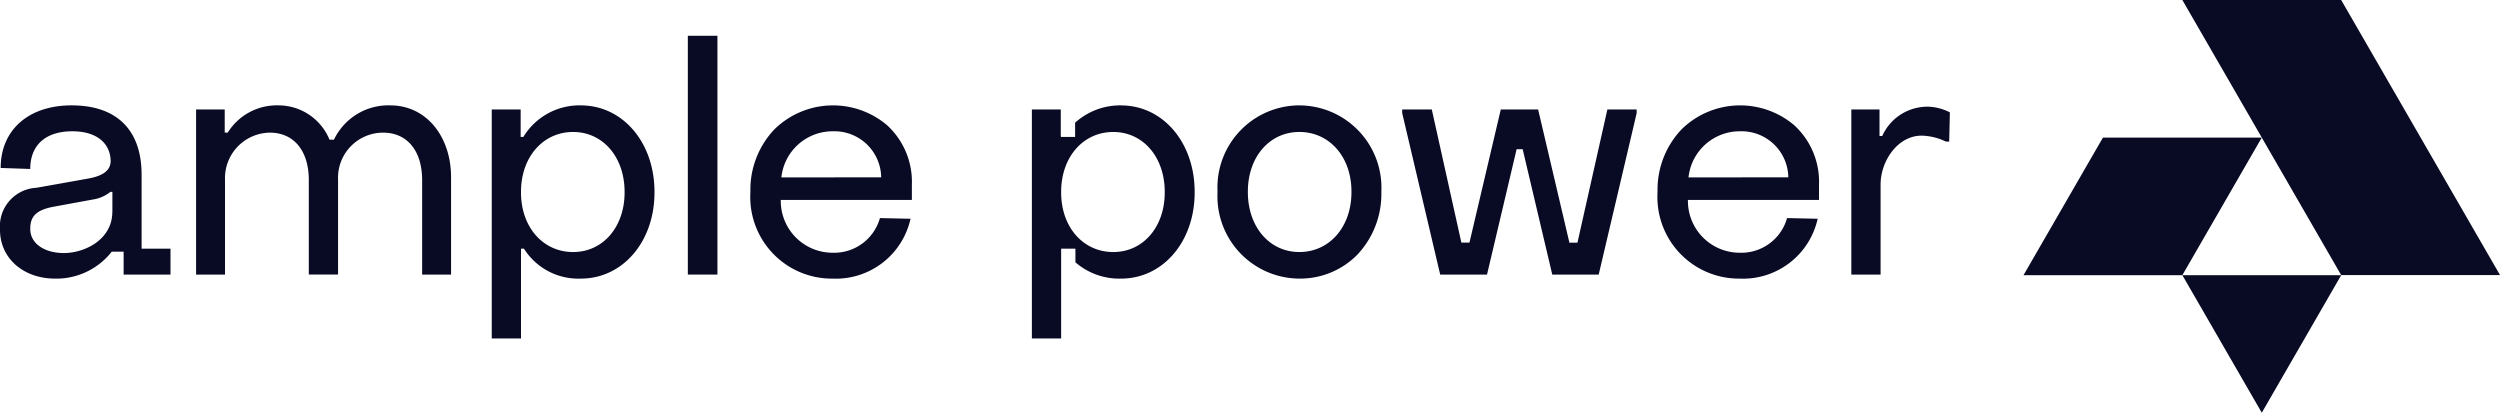
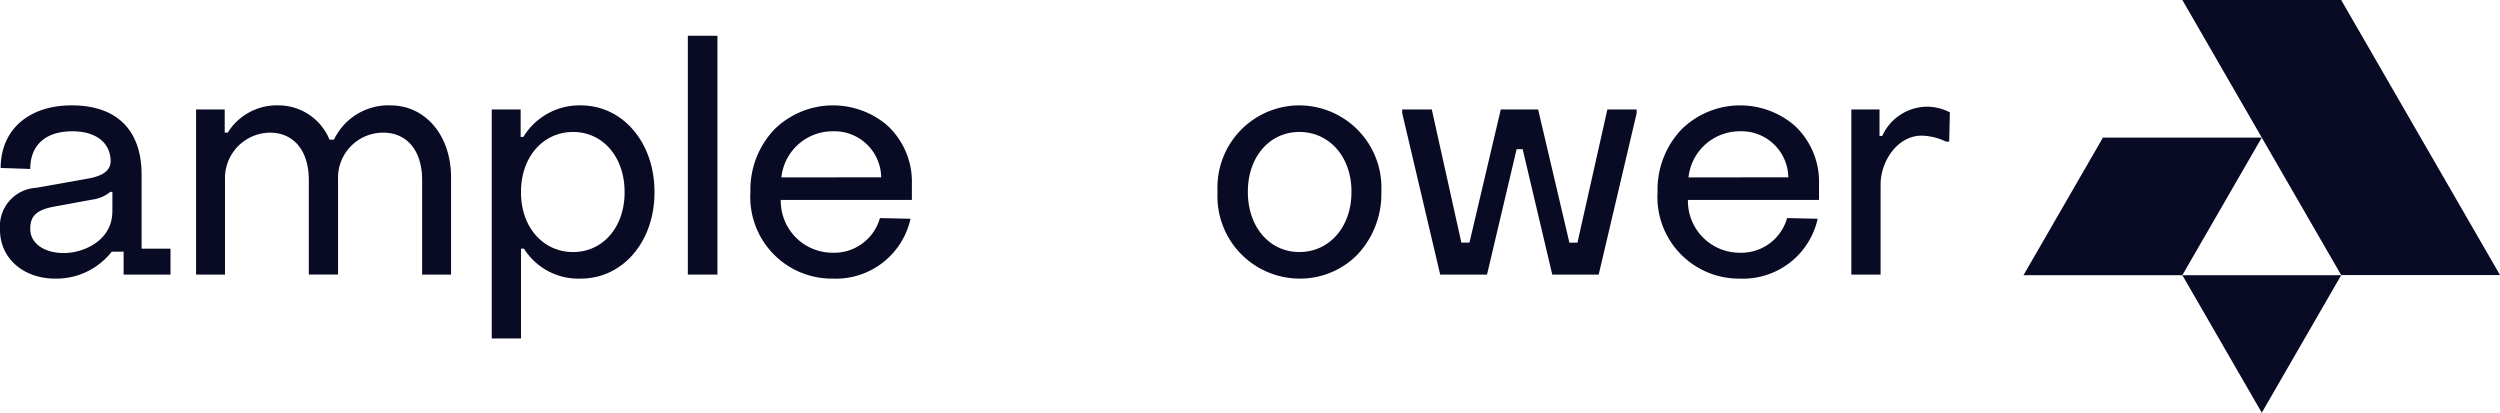
<svg xmlns="http://www.w3.org/2000/svg" id="Layer_1-2" width="167.471" height="27.644" viewBox="0 0 167.471 27.644">
  <path id="Path_21083" data-name="Path 21083" d="M68.472,29.8A4.04,4.04,0,0,0,64.7,32.068l-.018.032h-.292l-.017-.036A3.7,3.7,0,0,0,60.947,29.8a3.871,3.871,0,0,0-3.361,1.8l-.019.027h-.2V30.073H55.449V41.135h1.938V34.782a3.046,3.046,0,0,1,3-3.154C62,31.627,63,32.844,63,34.8v6.331h1.96V34.782a3.021,3.021,0,0,1,3.019-3.154c1.612,0,2.613,1.217,2.613,3.177v6.331h1.938V34.624c0-2.794-1.706-4.822-4.056-4.822" transform="translate(-42.314 -22.742)" fill="#090B25" />
  <path id="Path_21084" data-name="Path 21084" d="M147.953,35.638c0,2.311-1.45,3.988-3.447,3.988-2.023,0-3.492-1.677-3.492-3.988v-.045c0-2.324,1.469-4.01,3.492-4.01,2,0,3.447,1.687,3.447,4.01ZM145.024,29.8a4.4,4.4,0,0,0-3.835,2.087l-.018.03h-.18V30.073h-1.937V45.416h1.96V39.4h.2l.018.03a4.3,4.3,0,0,0,3.79,1.975c2.813,0,4.934-2.48,4.934-5.768v-.045c0-3.3-2.121-5.79-4.934-5.79" transform="translate(-106.113 -22.742)" fill="#090B25" />
  <rect id="Rectangle_2757" data-name="Rectangle 2757" width="1.983" height="15.997" transform="translate(46.077 2.396)" fill="#090B25" />
  <path id="Path_21085" data-name="Path 21085" d="M214.267,34.624l.012-.073a3.449,3.449,0,0,1,3.435-3.014,3.133,3.133,0,0,1,3.241,3.02l0,.066Zm7.086-3.492a5.6,5.6,0,0,0-7.553.279,5.873,5.873,0,0,0-1.605,4.16v.045a5.464,5.464,0,0,0,5.5,5.79,5.125,5.125,0,0,0,5.227-4.01l-2.05-.045a3.184,3.184,0,0,1-3.177,2.321,3.468,3.468,0,0,1-3.465-3.47l-.005-.068h8.787V35.1a5.137,5.137,0,0,0-1.656-3.965" transform="translate(-161.927 -22.742)" fill="#090B25" />
  <path id="Path_21086" data-name="Path 21086" d="M353.272,35.615c0,2.324-1.469,4.01-3.492,4.01-2,0-3.447-1.687-3.447-4.01V35.57c0-2.311,1.45-3.988,3.447-3.988,2.024,0,3.492,1.677,3.492,3.988ZM349.779,29.8A5.5,5.5,0,0,0,344.3,35.57v.045a5.515,5.515,0,0,0,5.475,5.79,5.379,5.379,0,0,0,3.9-1.611,5.929,5.929,0,0,0,1.6-4.179V35.57a5.514,5.514,0,0,0-5.5-5.768" transform="translate(-262.74 -22.742)" fill="#090B25" />
  <path id="Path_21087" data-name="Path 21087" d="M407.707,39.818l-2.084-8.874h-2.5l-2.1,8.922h-.541L398.5,30.944h-1.983v.24l2.546,10.822H402.2l1.983-8.4h.405l1.983,8.4h3.11L412.223,31.2v-.255h-1.96l-2.005,8.922h-.541Z" transform="translate(-302.587 -23.613)" fill="#090B25" />
  <path id="Path_21088" data-name="Path 21088" d="M470.784,34.624l.012-.073a3.449,3.449,0,0,1,3.435-3.014,3.134,3.134,0,0,1,3.241,3.02l0,.066Zm7.087-3.492a5.6,5.6,0,0,0-7.553.279,5.873,5.873,0,0,0-1.605,4.16v.045a5.464,5.464,0,0,0,5.5,5.79,5.124,5.124,0,0,0,5.227-4.01l-2.05-.045a3.185,3.185,0,0,1-3.177,2.321,3.468,3.468,0,0,1-3.465-3.47l-.005-.068h8.787V35.1a5.137,5.137,0,0,0-1.656-3.965" transform="translate(-357.677 -22.742)" fill="#090B25" />
  <path id="Path_21089" data-name="Path 21089" d="M528.452,30.183a3.32,3.32,0,0,0-2.867,1.926l-.017.035h-.18v-1.78H523.5V41.426h1.96V35.387c0-1.545,1.129-3.267,2.748-3.267a3.929,3.929,0,0,1,1.633.4l.215,0,.045-1.959a3.412,3.412,0,0,0-1.645-.383" transform="translate(-399.482 -23.033)" fill="#090B25" />
  <path id="Path_21090" data-name="Path 21090" d="M7.525,36.922c0,1.911-1.9,2.771-3.244,2.771-1.327,0-2.253-.658-2.253-1.6v-.045c0-.847.449-1.257,1.6-1.465L6.2,36.11a2.43,2.43,0,0,0,1.176-.5l.018-.017h.134v1.33Zm1.96-2.479C9.486,31.45,7.821,29.8,4.8,29.8,1.911,29.8.045,31.447.045,33.993l1.982.068c0-1.6,1.027-2.524,2.817-2.524,1.552,0,2.512.724,2.568,1.937.021.639-.437,1.026-1.441,1.217l-3.537.631A2.577,2.577,0,0,0,0,38.094v.045c0,1.893,1.554,3.267,3.695,3.267A4.71,4.71,0,0,0,7.462,39.63l.019-.027h.8v1.532h3.14V39.4H9.486V34.444Z" transform="translate(0 -22.742)" fill="#090B25" />
-   <path id="Path_21091" data-name="Path 21091" d="M300.7,35.638c0,2.311-1.45,3.988-3.447,3.988-2.024,0-3.492-1.677-3.492-3.988v-.045c0-2.324,1.469-4.01,3.492-4.01,2,0,3.447,1.687,3.447,4.01ZM297.773,29.8a4.515,4.515,0,0,0-3.077,1.16v.957H293.8l-.055-.007-.009-.056V30.073H291.8V45.416h1.96V39.4h.957v.914a4.479,4.479,0,0,0,3.053,1.092c2.813,0,4.934-2.48,4.934-5.768v-.045c0-3.3-2.121-5.79-4.934-5.79" transform="translate(-222.676 -22.742)" fill="#090B25" />
  <path id="Path_21092" data-name="Path 21092" d="M617.122,77.8l5.32,9.214,5.32-9.214Z" transform="translate(-470.929 -59.366)" fill="#090B25" />
  <path id="Path_21093" data-name="Path 21093" d="M577.526,38.9l-5.32,9.215h10.64l5.32-9.215Z" transform="translate(-436.654 -29.682)" fill="#090B25" />
  <path id="Path_21094" data-name="Path 21094" d="M617.119,0l10.64,18.428H638.4L627.759,0Z" transform="translate(-470.927)" fill="#090B25" />
</svg>